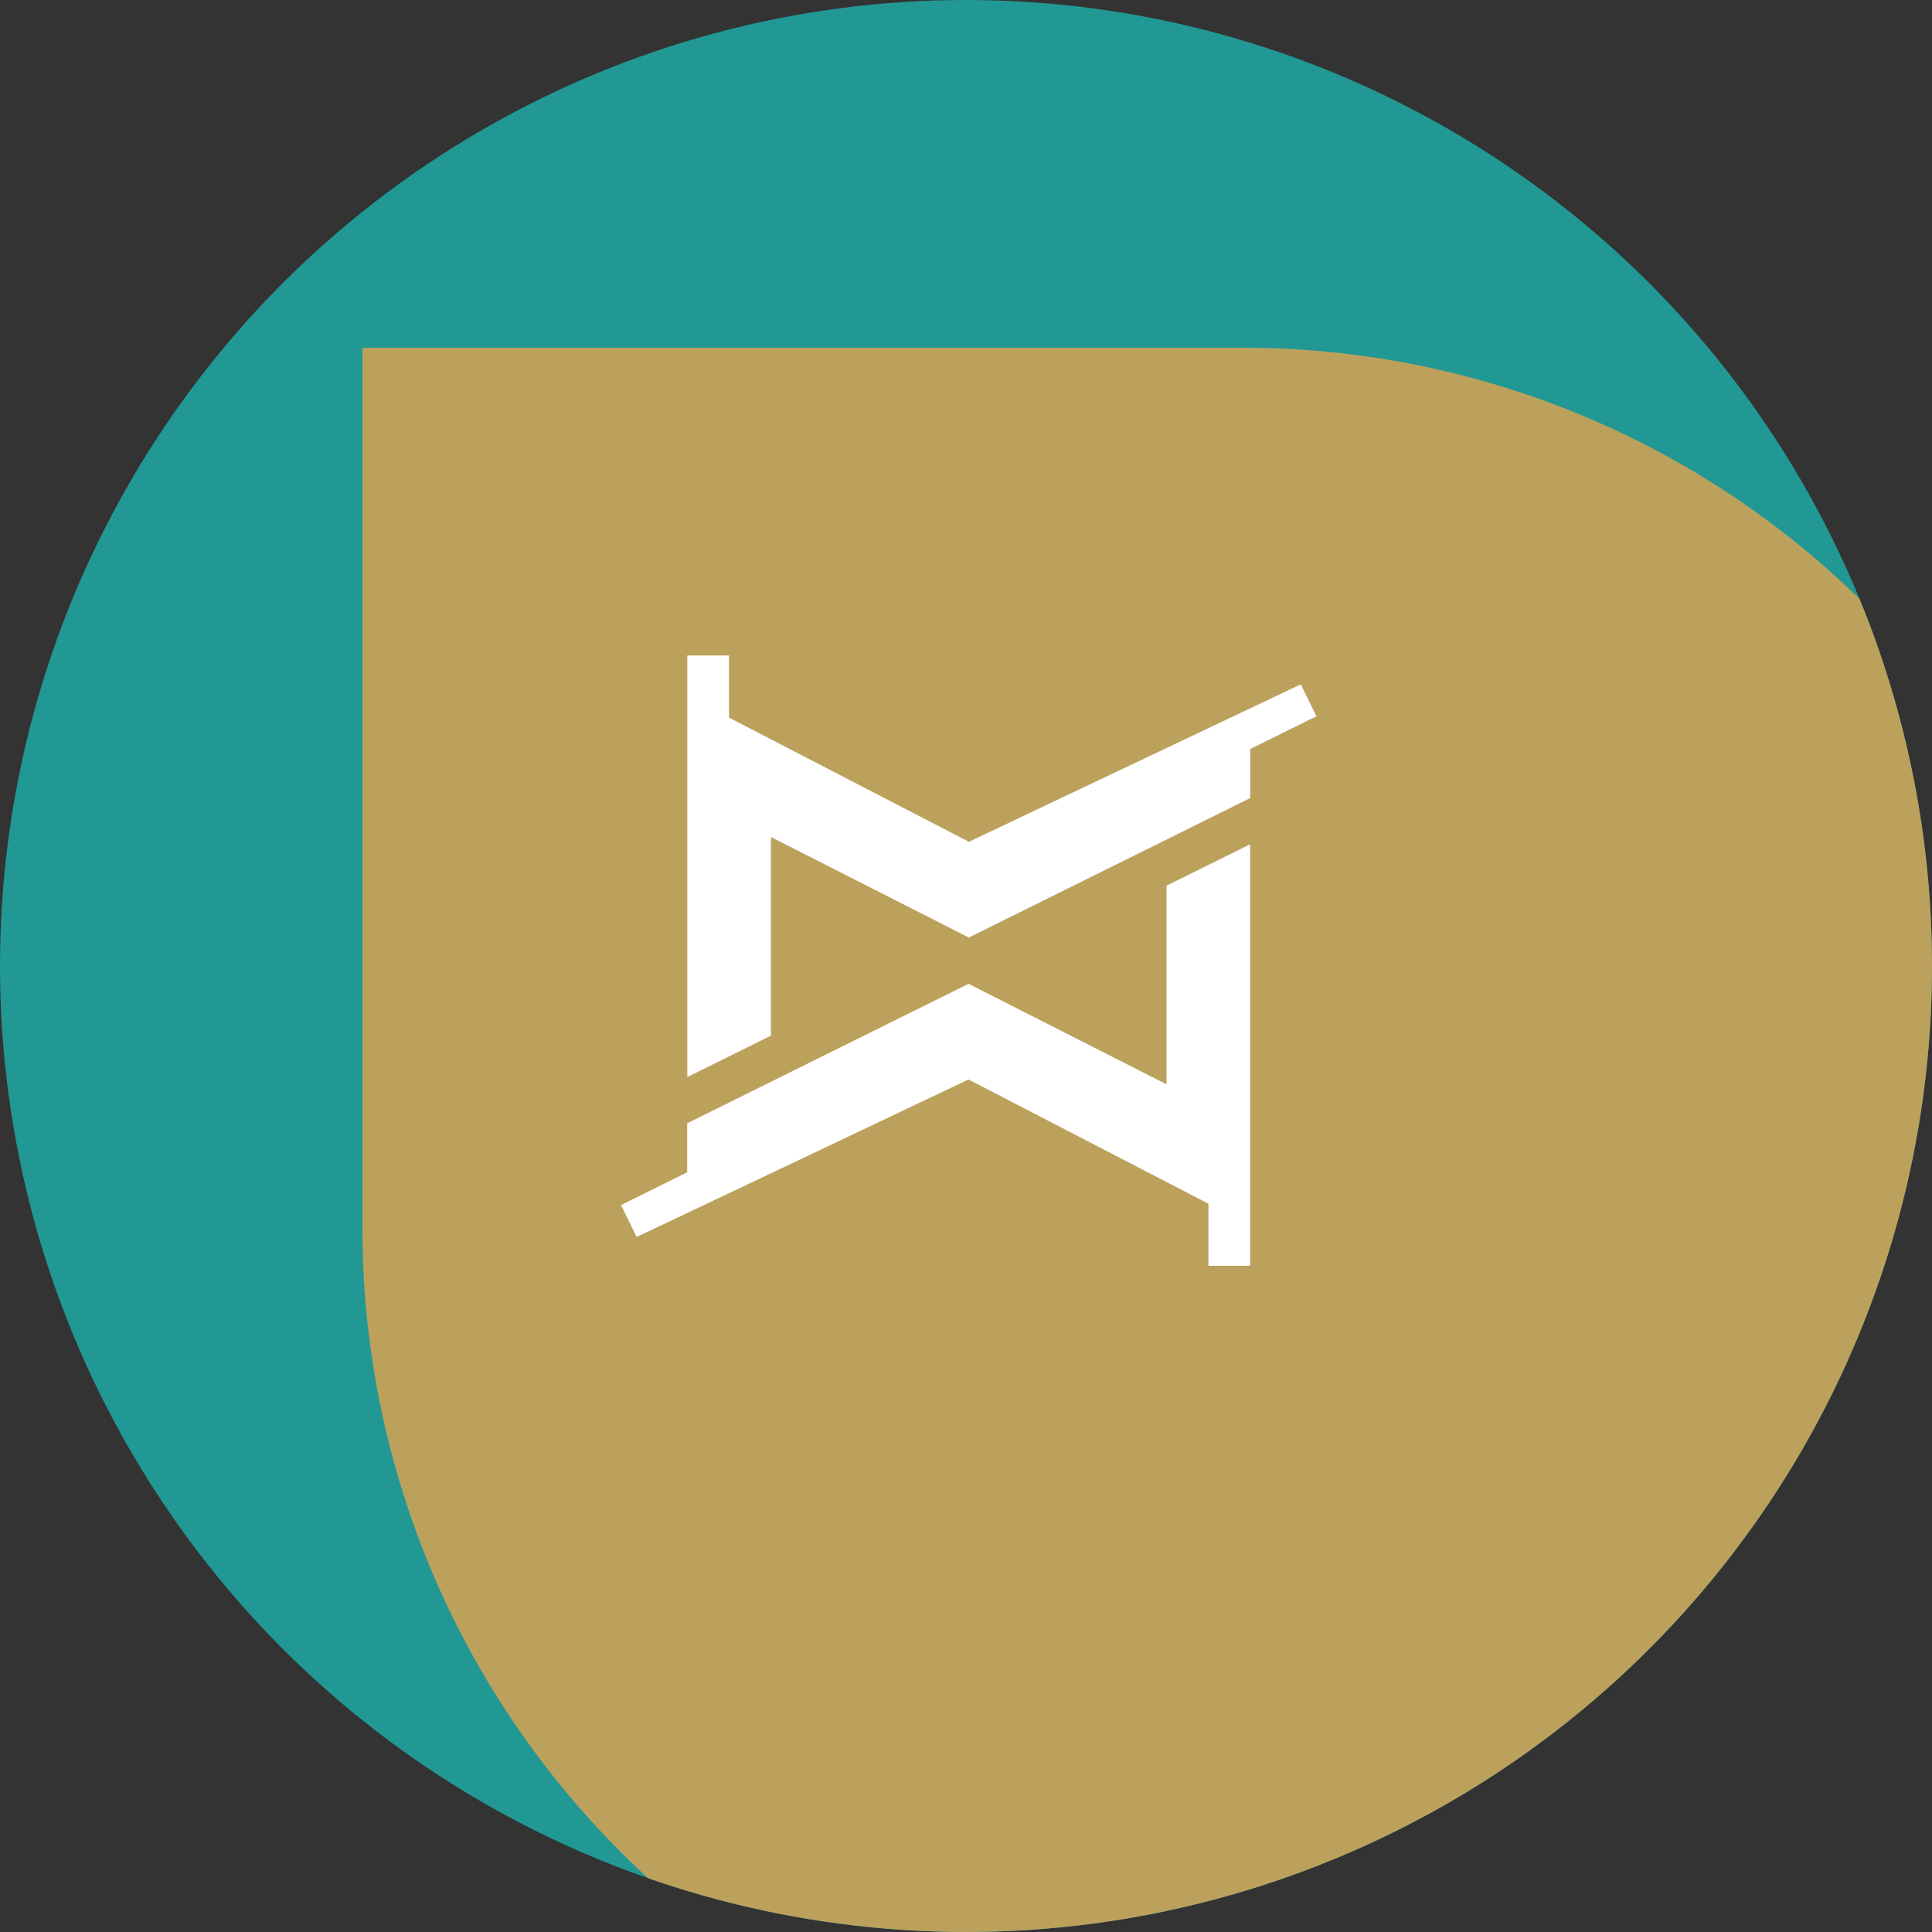
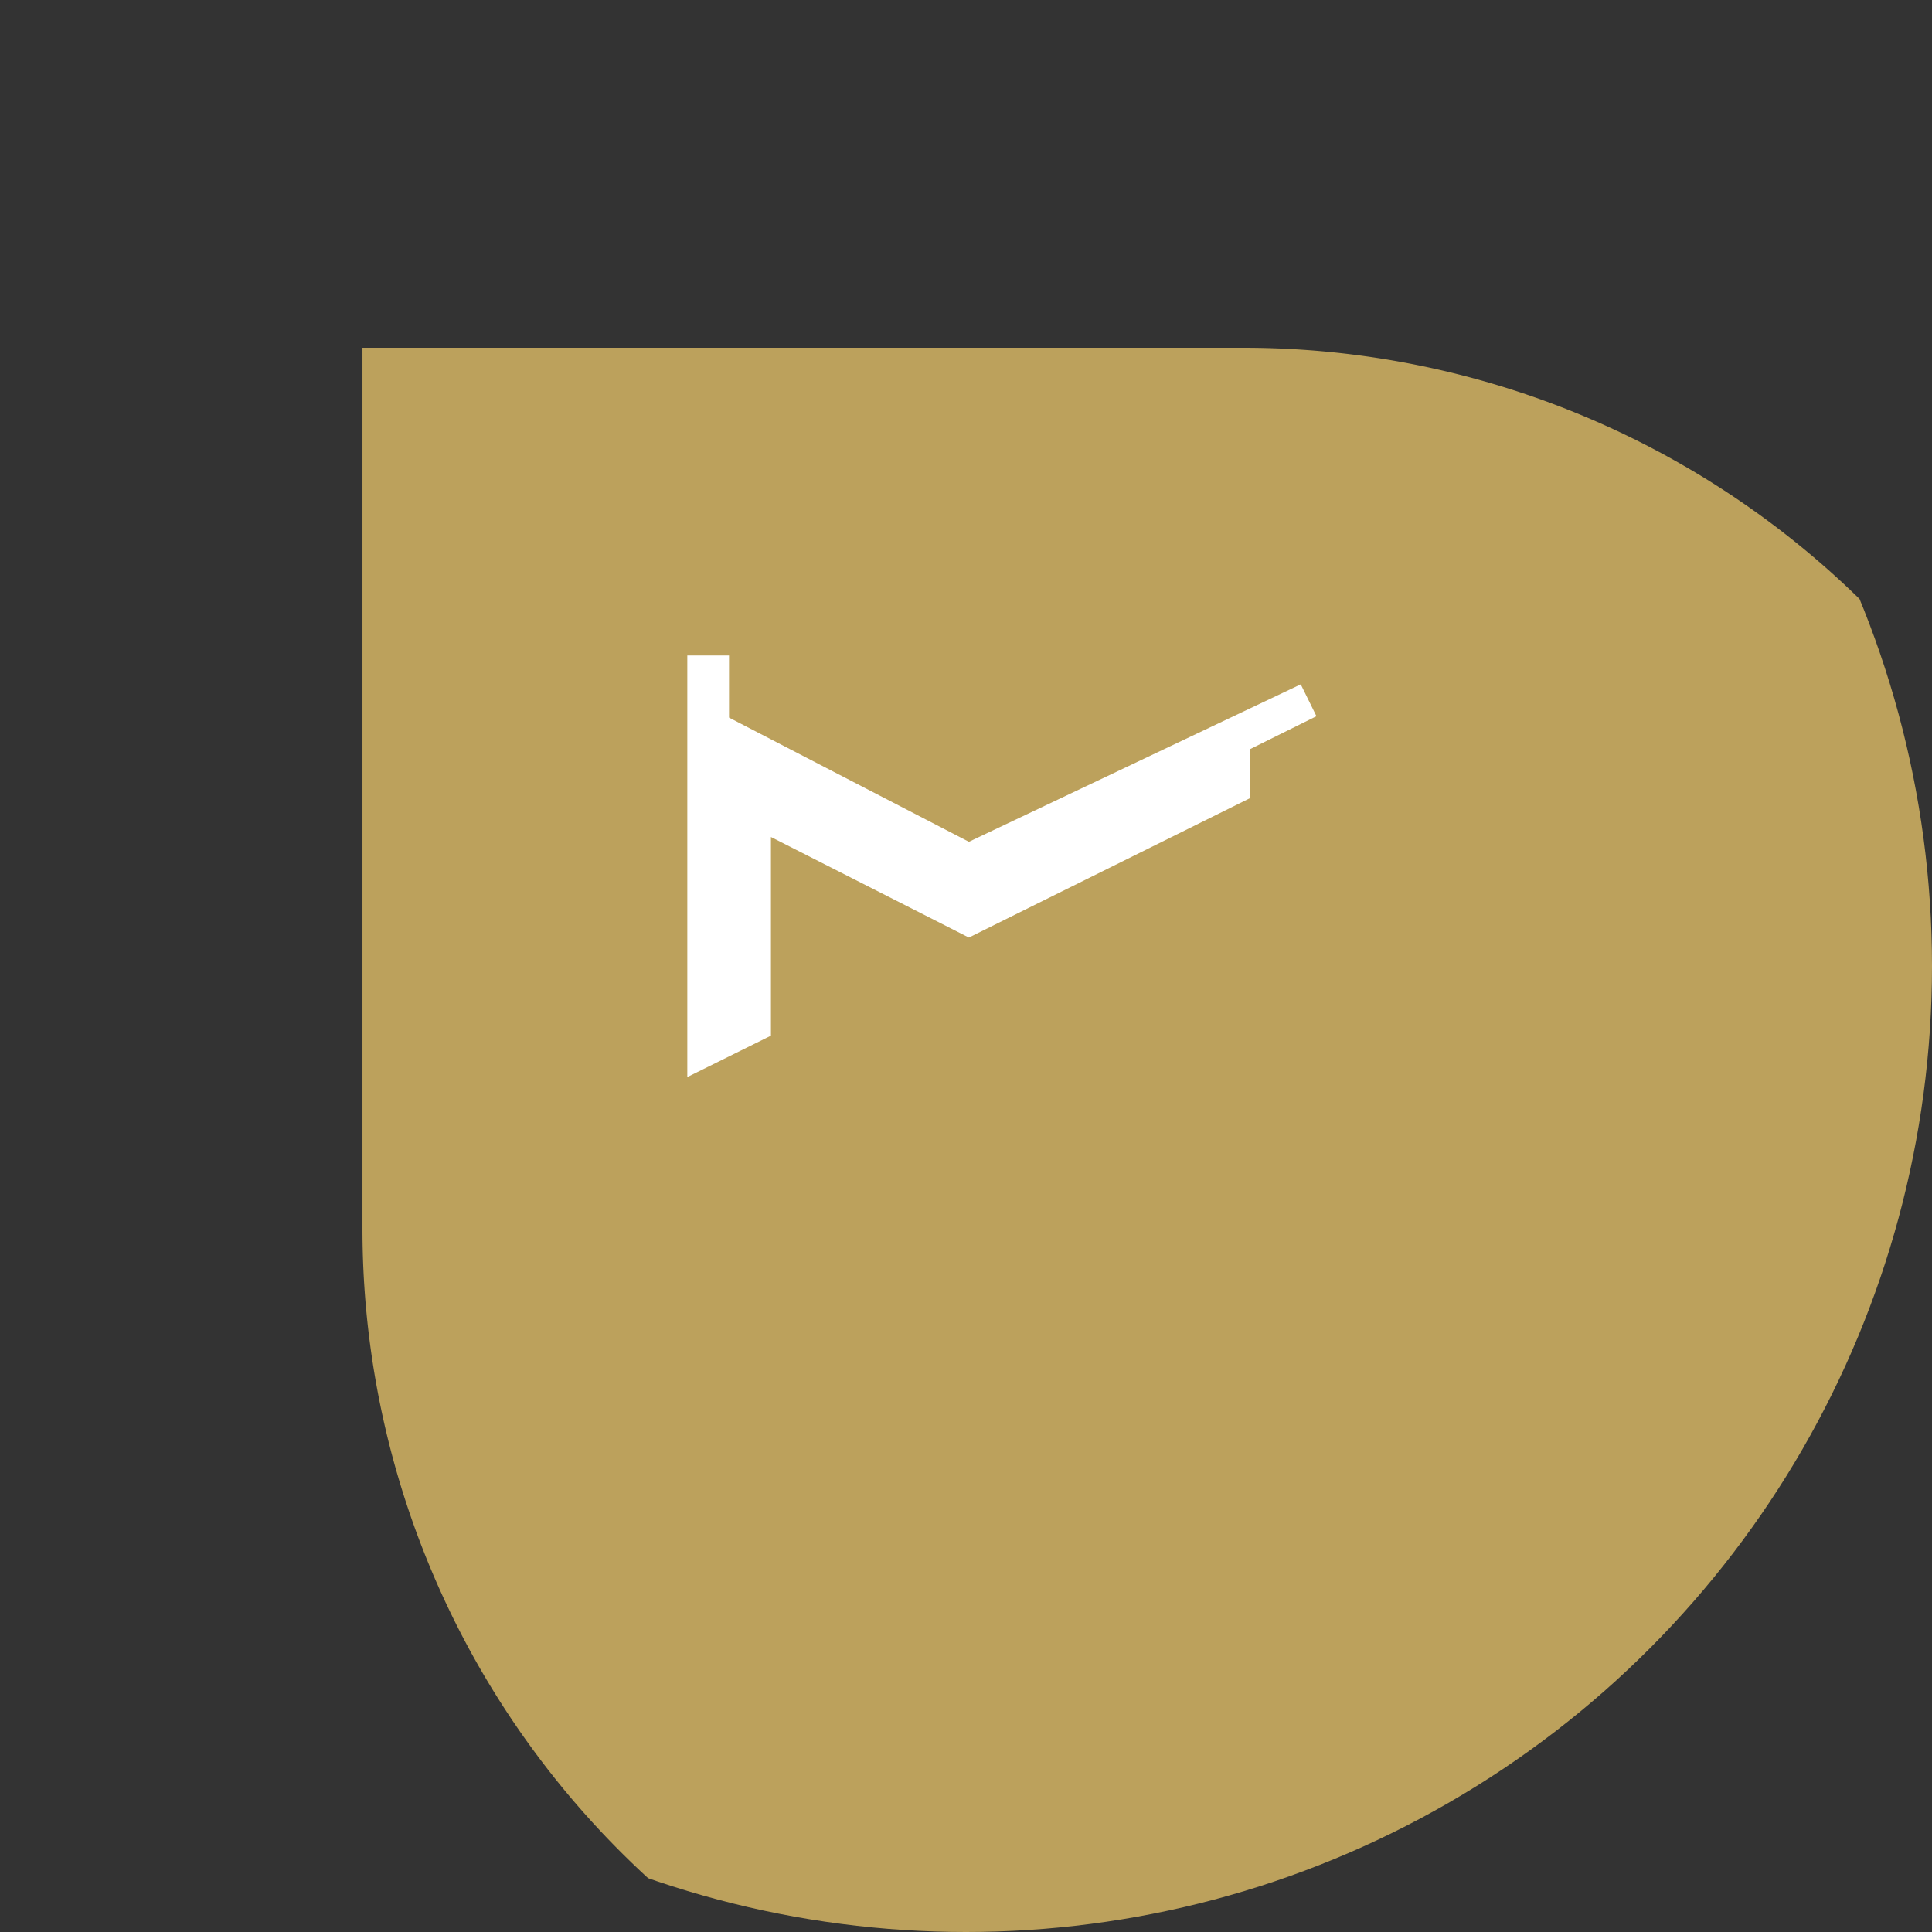
<svg xmlns="http://www.w3.org/2000/svg" viewBox="0 0 56 56" height="56" width="56">
  <rect x="0" y="0" width="56" height="56" fill="#333333" stroke="none" />
  <defs>
    <clipPath id="clip-path">
      <circle fill="#219894" transform="translate(-23725 -16305)" r="28" cy="28" cx="28" data-sanitized-data-name="Ellipse 43" data-name="Ellipse 43" id="Ellipse_43" />
    </clipPath>
  </defs>
  <g transform="translate(23671 16394)" data-sanitized-data-name="Group 11703" data-name="Group 11703" id="Group_11703">
    <g clip-path="url(#clip-path)" transform="translate(54 -89)" data-sanitized-data-name="Mask Group 22" data-name="Mask Group 22" id="Mask_Group_22">
-       <path fill="#219894" transform="translate(-23725 -16305)" d="M28,0A28,28,0,1,1,0,28,28,28,0,0,1,28,0Z" data-sanitized-data-name="Path 12150" data-name="Path 12150" id="Path_12150" />
      <path fill="#bca15c" transform="translate(-24571.584 -17148.76)" d="M857.09,853.84h25.535a25.541,25.541,0,0,1,25.541,25.541v25.535H882.625a25.541,25.541,0,0,1-25.535-25.541Z" data-sanitized-data-name="Path 12149" data-name="Path 12149" id="Path_12149" />
    </g>
    <g transform="translate(-23653 -16375)" data-sanitized-data-name="Group 11697" data-name="Group 11697" id="Group_11697">
      <path fill="#fff" transform="translate(-206.597 -138.57)" d="M226.755,140.33l-1.918.951v1.42l-8.157,4.044-5.737-2.914v5.758l-2.424,1.2V138.57h1.209v1.8l6.953,3.6,8.156-3.87,1.463-.694Z" data-sanitized-data-name="Path 1" data-name="Path 1" id="Path_1" />
-       <path fill="#fff" transform="translate(-190.866 -183.36)" d="M190.866,199.29l1.918-.95v-1.42l8.157-4.044,5.737,2.914v-5.758l2.424-1.2V201.05h-1.209v-1.8l-6.953-3.6-8.156,3.87-1.463.694Z" data-sanitized-data-name="Path 2" data-name="Path 2" id="Path_2" />
    </g>
  </g>
</svg>